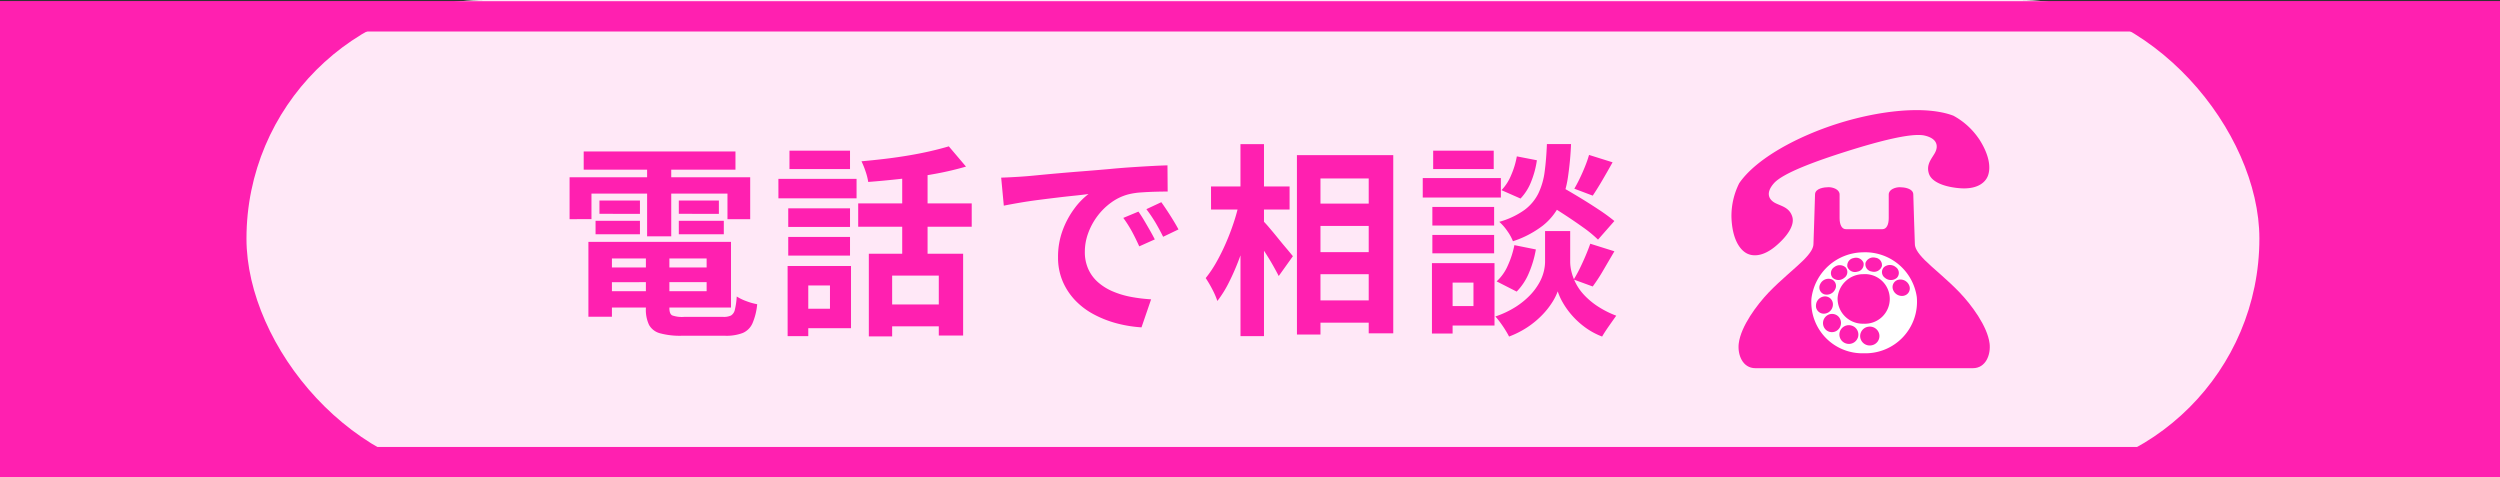
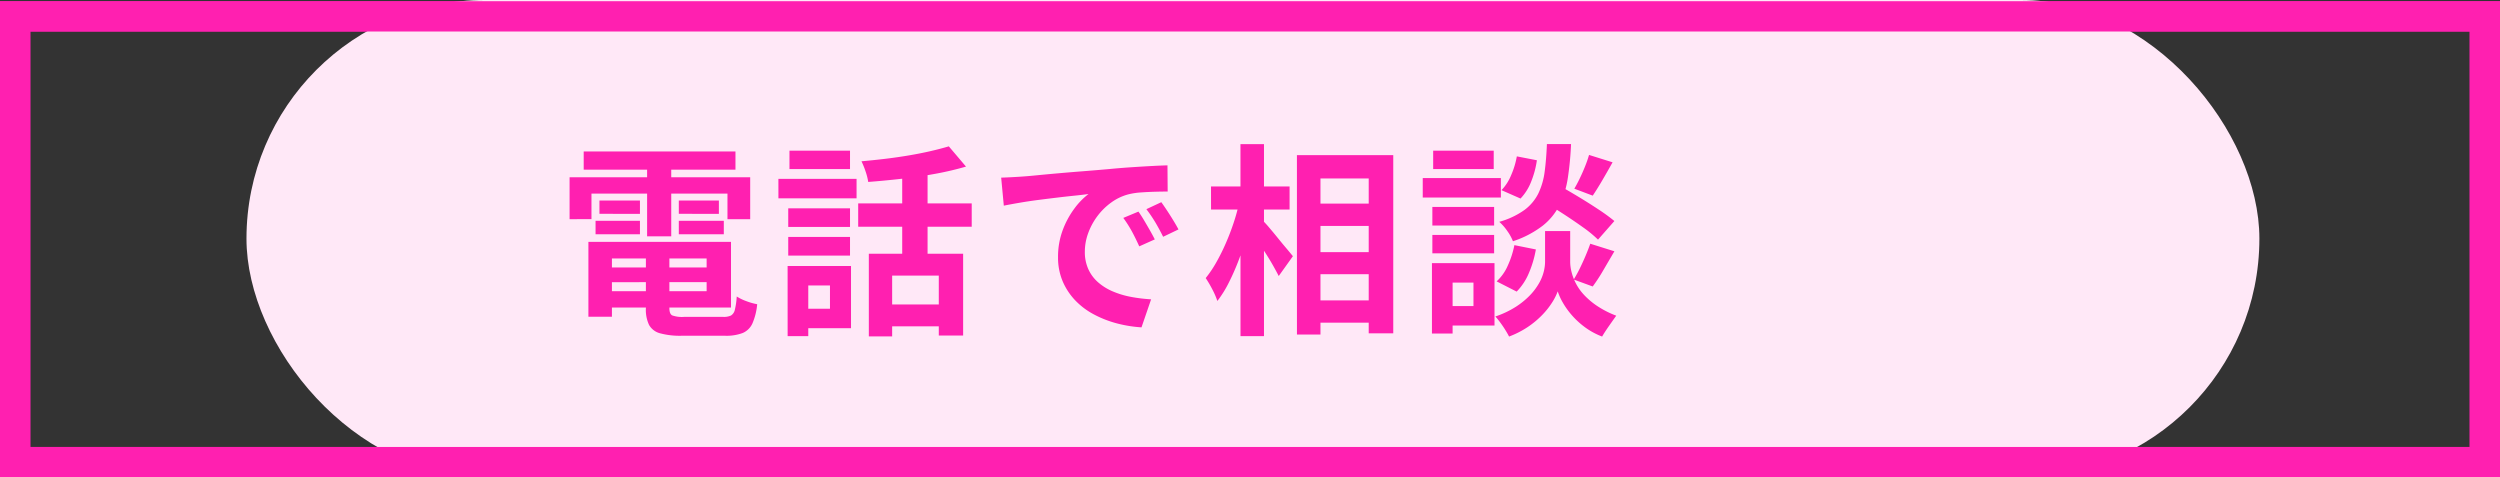
<svg xmlns="http://www.w3.org/2000/svg" width="330" height="63" viewBox="0 0 330 63">
  <rect x="0" y="0" width="330" height="63" fill="#333333" stroke="none" />
  <defs>
    <clipPath id="clip-path">
-       <rect id="長方形_2377" data-name="長方形 2377" width="34.101" height="34.064" fill="none" />
-     </clipPath>
+       </clipPath>
  </defs>
  <g id="consultation_banner_tel_sp" transform="translate(-3073.5 -16650.912)">
    <g id="パス_25435" data-name="パス 25435" transform="translate(3073.5 16651.072)" fill="#ff20b0">
-       <path d="M 328 60.839 L 2 60.839 L 2 2 L 328 2 L 328 60.839 Z" stroke="none" />
      <path d="M 4 4 L 4 58.839 L 326 58.839 L 326 4 L 4 4 M 0 7.62939453125e-06 L 330 7.62939453125e-06 L 330 62.839 L 0 62.839 L 0 7.62939453125e-06 Z" stroke="none" fill="#ff20b0" />
    </g>
    <rect id="長方形_2350" data-name="長方形 2350" width="265.704" height="63" rx="31.5" transform="translate(3106.035 16650.912)" fill="#ffe8f7" />
    <path id="パス_54621" data-name="パス 54621" d="M5.7-6.669H21.006v1.944H5.7Zm0-3.375H22.9v8.667H5.7v-2.16H19.683v-4.32H5.7Zm5.967,1.215h3.1V-1.3q0,.756.365.958a3.877,3.877,0,0,0,1.58.2H21.87A2.215,2.215,0,0,0,22.9-.324a1.184,1.184,0,0,0,.513-.783,9.6,9.6,0,0,0,.243-1.728,6.324,6.324,0,0,0,1.282.621,8.11,8.11,0,0,0,1.418.4A8.234,8.234,0,0,1,25.731.715a2.483,2.483,0,0,1-1.283,1.269,6.07,6.07,0,0,1-2.335.364h-5.7a10.063,10.063,0,0,1-2.875-.324A2.346,2.346,0,0,1,12.082.918a4.7,4.7,0,0,1-.418-2.187ZM4.077-10.044H7.182V-.162H4.077ZM3.456-21.978H23.49v2.4H3.456ZM5.535-15.5h5.346v1.755H5.535Zm-.513,2.673h5.859v1.782H5.022Zm10.989,0h5.94v1.782h-5.94Zm0-2.673H21.3v1.755H16.011Zm-4.185-5.508h3.186v10.233H11.826ZM1.593-18.576H25.434v5.535h-3v-3.375H4.482v3.375H1.593Zm39.5,10.1H53.541v10.8H50.328V-5.589H44.172V2.43H41.094ZM51.651-22.653l2.268,2.673a40.307,40.307,0,0,1-4.023.945q-2.187.405-4.469.662t-4.414.418a7.654,7.654,0,0,0-.351-1.39,10.752,10.752,0,0,0-.54-1.337q1.539-.135,3.118-.324t3.1-.445q1.526-.256,2.876-.567T51.651-22.653ZM45.5-20.115h3.348v13.1H45.5ZM39.69-15.12H54.675v3.078H39.69ZM43.173-1.782h8.694V1.107H43.173ZM30.456-14.472H38.61v2.457H30.456Zm.162-7.614H38.61v2.43H30.618Zm-.162,11.394H38.61v2.457H30.456Zm-1.3-7.668H39.474v2.565H29.16Zm2.916,11.5h6.669V1.35H32.076V-1.215h3.888V-4.293H32.076Zm-1.7,0H33.1V2.4H30.375ZM58.563-18.522q.81-.027,1.539-.068t1.107-.067q.837-.054,2.066-.176t2.754-.257q1.525-.135,3.253-.27t3.591-.3q1.4-.135,2.794-.229t2.646-.162q1.255-.068,2.2-.094l.027,3.456q-.729,0-1.674.027t-1.877.094a9.34,9.34,0,0,0-1.66.257,6.779,6.779,0,0,0-2.268,1.093,8.474,8.474,0,0,0-1.822,1.809,8.691,8.691,0,0,0-1.2,2.241,7.1,7.1,0,0,0-.432,2.417,5.466,5.466,0,0,0,.472,2.336,5.14,5.14,0,0,0,1.3,1.728A7.266,7.266,0,0,0,73.305-3.5a11.542,11.542,0,0,0,2.39.716,20.855,20.855,0,0,0,2.66.324l-1.269,3.7A16.8,16.8,0,0,1,73.777.7a13.985,13.985,0,0,1-3.01-1.188,9.66,9.66,0,0,1-2.443-1.85,8.433,8.433,0,0,1-1.647-2.511,7.977,7.977,0,0,1-.607-3.173A9.989,9.989,0,0,1,66.69-11.6a11.421,11.421,0,0,1,1.552-2.862,9.359,9.359,0,0,1,1.85-1.9q-.756.108-1.823.216t-2.295.256q-1.229.148-2.5.311t-2.444.365q-1.175.2-2.119.391ZM76.68-14.04q.351.486.743,1.147t.77,1.323q.378.661.648,1.2l-2.052.918q-.513-1.134-.986-2a16.254,16.254,0,0,0-1.12-1.755ZM79.7-15.282q.351.486.77,1.12t.823,1.3q.405.662.675,1.175l-2.025.972q-.54-1.08-1.039-1.917a19.006,19.006,0,0,0-1.174-1.728Zm19.44.189h9.666v2.943H99.144Zm0,6.4h9.666v2.916H99.144Zm0,6.372h9.666V.621H99.144Zm-1.539-19.17h12.717V2.025h-3.24V-18.414H100.71v20.6H97.605Zm-11.34,4.131H96.633v3.051H86.265Zm3.888-5.589h3.105V2.4H90.153Zm-.162,7.668,1.917.675q-.324,1.647-.81,3.389t-1.107,3.4a30.962,30.962,0,0,1-1.35,3.1A14.6,14.6,0,0,1,87.1-2.241a10.032,10.032,0,0,0-.675-1.553,14.93,14.93,0,0,0-.864-1.471,14.915,14.915,0,0,0,1.4-2.079,26.379,26.379,0,0,0,1.256-2.524Q88.8-11.2,89.262-12.6A24.579,24.579,0,0,0,89.991-15.282Zm3.051,2.376a11.422,11.422,0,0,1,.864.931q.567.662,1.2,1.445T96.3-9.085q.553.661.77.932L95.2-5.535q-.3-.594-.756-1.4t-1-1.647q-.54-.837-1.04-1.593t-.85-1.269Zm37.152-2.457,2-2.133q1.161.648,2.551,1.485t2.673,1.688a24.358,24.358,0,0,1,2.092,1.525l-2.16,2.457a16.1,16.1,0,0,0-1.971-1.62q-1.242-.891-2.619-1.782T130.194-15.363Zm1.863,3.888h1.62v4.1a5.6,5.6,0,0,0,.162,1.242,6.993,6.993,0,0,0,.553,1.5,6.778,6.778,0,0,0,1.094,1.566,9.871,9.871,0,0,0,1.755,1.485A12.567,12.567,0,0,0,139.752-.3q-.405.567-.972,1.377t-.891,1.377a9.42,9.42,0,0,1-2.282-1.242,10.749,10.749,0,0,1-1.742-1.607,10.3,10.3,0,0,1-1.188-1.674,7.62,7.62,0,0,1-.648-1.444,7.528,7.528,0,0,1-.715,1.431,10.222,10.222,0,0,1-1.309,1.66,11.657,11.657,0,0,1-1.9,1.593,12.268,12.268,0,0,1-2.5,1.283q-.189-.378-.5-.878t-.661-.972a10.123,10.123,0,0,0-.648-.8,12.23,12.23,0,0,0,2.687-1.269,10.368,10.368,0,0,0,1.877-1.525,8.044,8.044,0,0,0,1.2-1.593A6.051,6.051,0,0,0,130.18-6.1a5.527,5.527,0,0,0,.176-1.269v-4.1ZM130.6-22.95h3.186a40.775,40.775,0,0,1-.419,4.428,12.515,12.515,0,0,1-1.08,3.577,8.1,8.1,0,0,1-2.241,2.767,13.217,13.217,0,0,1-3.928,2.052,6.1,6.1,0,0,0-.756-1.364,6.293,6.293,0,0,0-1.053-1.2,10.558,10.558,0,0,0,3.348-1.58,6.092,6.092,0,0,0,1.823-2.187,9.415,9.415,0,0,0,.824-2.862Q130.518-20.925,130.6-22.95Zm-3.969,1.62,2.646.513a12,12,0,0,1-.729,2.754,6.822,6.822,0,0,1-1.431,2.3l-2.511-1.107a6.317,6.317,0,0,0,1.269-1.971A10.911,10.911,0,0,0,126.63-21.33Zm-.324,11.718,2.835.567a13.891,13.891,0,0,1-.9,3.065,7.76,7.76,0,0,1-1.633,2.5l-2.646-1.35a6.086,6.086,0,0,0,1.471-2.079A11.976,11.976,0,0,0,126.306-9.612Zm9.855-11.907,3.105.972q-.675,1.215-1.364,2.389t-1.255,2.012l-2.43-.918q.351-.594.729-1.377t.7-1.593A14.741,14.741,0,0,0,136.161-21.519ZM136.323-9.8l3.186,1q-.729,1.242-1.471,2.511a22.714,22.714,0,0,1-1.391,2.133l-2.511-.918a16.645,16.645,0,0,0,.81-1.472q.405-.824.77-1.688T136.323-9.8Zm-20.844-4.86h8.154V-12.2h-8.154Zm.108-7.425h7.992v2.43h-7.992Zm-.108,11.124h8.154v2.43h-8.154Zm-1.269-7.506h10.314V-15.9H114.21Zm2.673,11.232h6.8V1h-6.8V-1.566h4.023V-4.671h-4.023Zm-1.458,0h2.727V2.052h-2.727Z" transform="translate(3147.092 16692.883)" fill="#ff20b0" />
    <g id="長方形_2351" data-name="長方形 2351" transform="translate(3073.5 16651.072)" fill="none" stroke="#ff20b0" stroke-width="4">
      <rect width="330" height="62.839" stroke="none" />
      <rect x="2" y="2" width="326" height="58.839" fill="none" />
    </g>
    <g id="グループ_4815" data-name="グループ 4815" transform="translate(3302.051 16665.449)">
      <g id="グループ_4814" data-name="グループ 4814" transform="translate(0 0)" clip-path="url(#clip-path)">
-         <path id="パス_25432" data-name="パス 25432" d="M32.139,36.97c1.724,0,2.381-1.81,2.208-3.256C34.07,31.429,31.931,28.59,30.414,27c-1.618-1.7-3.587-3.255-4.621-4.294s-1.311-1.661-1.311-2.147-.207-5.679-.207-6.509-1.242-.969-1.793-.969-1.449.277-1.449.969v3.117c0,.831-.276,1.453-.827,1.453H15.375c-.552,0-.827-.622-.827-1.453V14.046c0-.692-.9-.969-1.448-.969s-1.795.138-1.795.969-.206,6.025-.206,6.509-.277,1.109-1.311,2.147-3,2.6-4.622,4.294C3.65,28.59,1.511,31.429,1.234,33.714c-.174,1.446.483,3.256,2.207,3.256Z" transform="translate(-0.272 -2.906)" fill="#ff20b0" />
-         <path id="パス_25433" data-name="パス 25433" d="M32.66,3.781A9.591,9.591,0,0,0,29.29.732C25.553-.675,19.359.1,14.086,1.761S3.291,6.349,1.026,9.648A9.644,9.644,0,0,0,0,14.085c.063,2.34.756,3.957,1.786,4.681.855.6,2.293.648,4.014-.782,1.482-1.231,2.6-2.755,2.226-3.93-.386-1.232-1.479-1.388-2.249-1.792S4.42,11,5.606,9.654s5.533-2.929,9.629-4.221,8.564-2.487,10.3-2.067S27.283,4.832,26.881,5.6s-1.209,1.53-.823,2.762c.366,1.175,2.147,1.787,4.065,1.944,2.227.185,3.38-.68,3.739-1.663.43-1.186.08-2.911-1.2-4.867" transform="translate(0 0)" fill="#ff20b0" />
+         <path id="パス_25432" data-name="パス 25432" d="M32.139,36.97c1.724,0,2.381-1.81,2.208-3.256C34.07,31.429,31.931,28.59,30.414,27c-1.618-1.7-3.587-3.255-4.621-4.294s-1.311-1.661-1.311-2.147-.207-5.679-.207-6.509-1.242-.969-1.793-.969-1.449.277-1.449.969v3.117c0,.831-.276,1.453-.827,1.453H15.375c-.552,0-.827-.622-.827-1.453V14.046s-1.795.138-1.795.969-.206,6.025-.206,6.509-.277,1.109-1.311,2.147-3,2.6-4.622,4.294C3.65,28.59,1.511,31.429,1.234,33.714c-.174,1.446.483,3.256,2.207,3.256Z" transform="translate(-0.272 -2.906)" fill="#ff20b0" />
        <path id="パス_25434" data-name="パス 25434" d="M20.436,24.132a6.95,6.95,0,0,0-6.812,6.081,6.733,6.733,0,0,0,6.923,7.243,6.8,6.8,0,0,0,6.981-7.433,6.882,6.882,0,0,0-7.092-5.892m.326,1.385a1.1,1.1,0,0,1,1.308-.671.968.968,0,0,1,.848,1.121,1.093,1.093,0,0,1-1.327.7.963.963,0,0,1-.83-1.145M19.2,24.89a1.06,1.06,0,0,1,1.3.636.987.987,0,0,1-.827,1.16,1.054,1.054,0,0,1-1.31-.662A.994.994,0,0,1,19.2,24.89m-2.57,1.2a1.156,1.156,0,0,1,1.508.037.93.93,0,0,1-.2,1.384,1.148,1.148,0,0,1-1.539-.045.937.937,0,0,1,.227-1.376m-1.841,2.221a1.22,1.22,0,0,1,1.442-.639A.947.947,0,0,1,16.759,29a1.219,1.219,0,0,1-1.471.664.949.949,0,0,1-.5-1.354m-.565,2.957a1.228,1.228,0,0,1,1-1.3,1.041,1.041,0,0,1,1.229.909,1.23,1.23,0,0,1-1,1.337,1.041,1.041,0,0,1-1.236-.95M17.1,34.376a1.173,1.173,0,0,1-1.693-.149,1.218,1.218,0,0,1,.185-1.689,1.177,1.177,0,0,1,1.652.138,1.216,1.216,0,0,1-.145,1.7m2.656.993a1.249,1.249,0,0,1-1.605.78,1.235,1.235,0,0,1-.765-1.587,1.254,1.254,0,0,1,1.573-.748,1.234,1.234,0,0,1,.8,1.555m1.8,1.038a1.269,1.269,0,0,1-1.49-1.019,1.25,1.25,0,0,1,1.027-1.429,1.273,1.273,0,0,1,1.479.975,1.247,1.247,0,0,1-1.016,1.473m-1.041-2.854a3.319,3.319,0,0,1-3.443-3.386,3.4,3.4,0,0,1,3.39-3.152,3.275,3.275,0,1,1,.053,6.538m2.8-6.062a.925.925,0,0,1-.119-1.4,1.208,1.208,0,0,1,1.554-.008.932.932,0,0,1,.155,1.407,1.208,1.208,0,0,1-1.59,0m2.524,2.368a1.249,1.249,0,0,1-1.452-.805.986.986,0,0,1,.709-1.3,1.251,1.251,0,0,1,1.436.769.986.986,0,0,1-.693,1.332" transform="translate(-3.063 -5.362)" fill="#fff" />
      </g>
    </g>
  </g>
</svg>